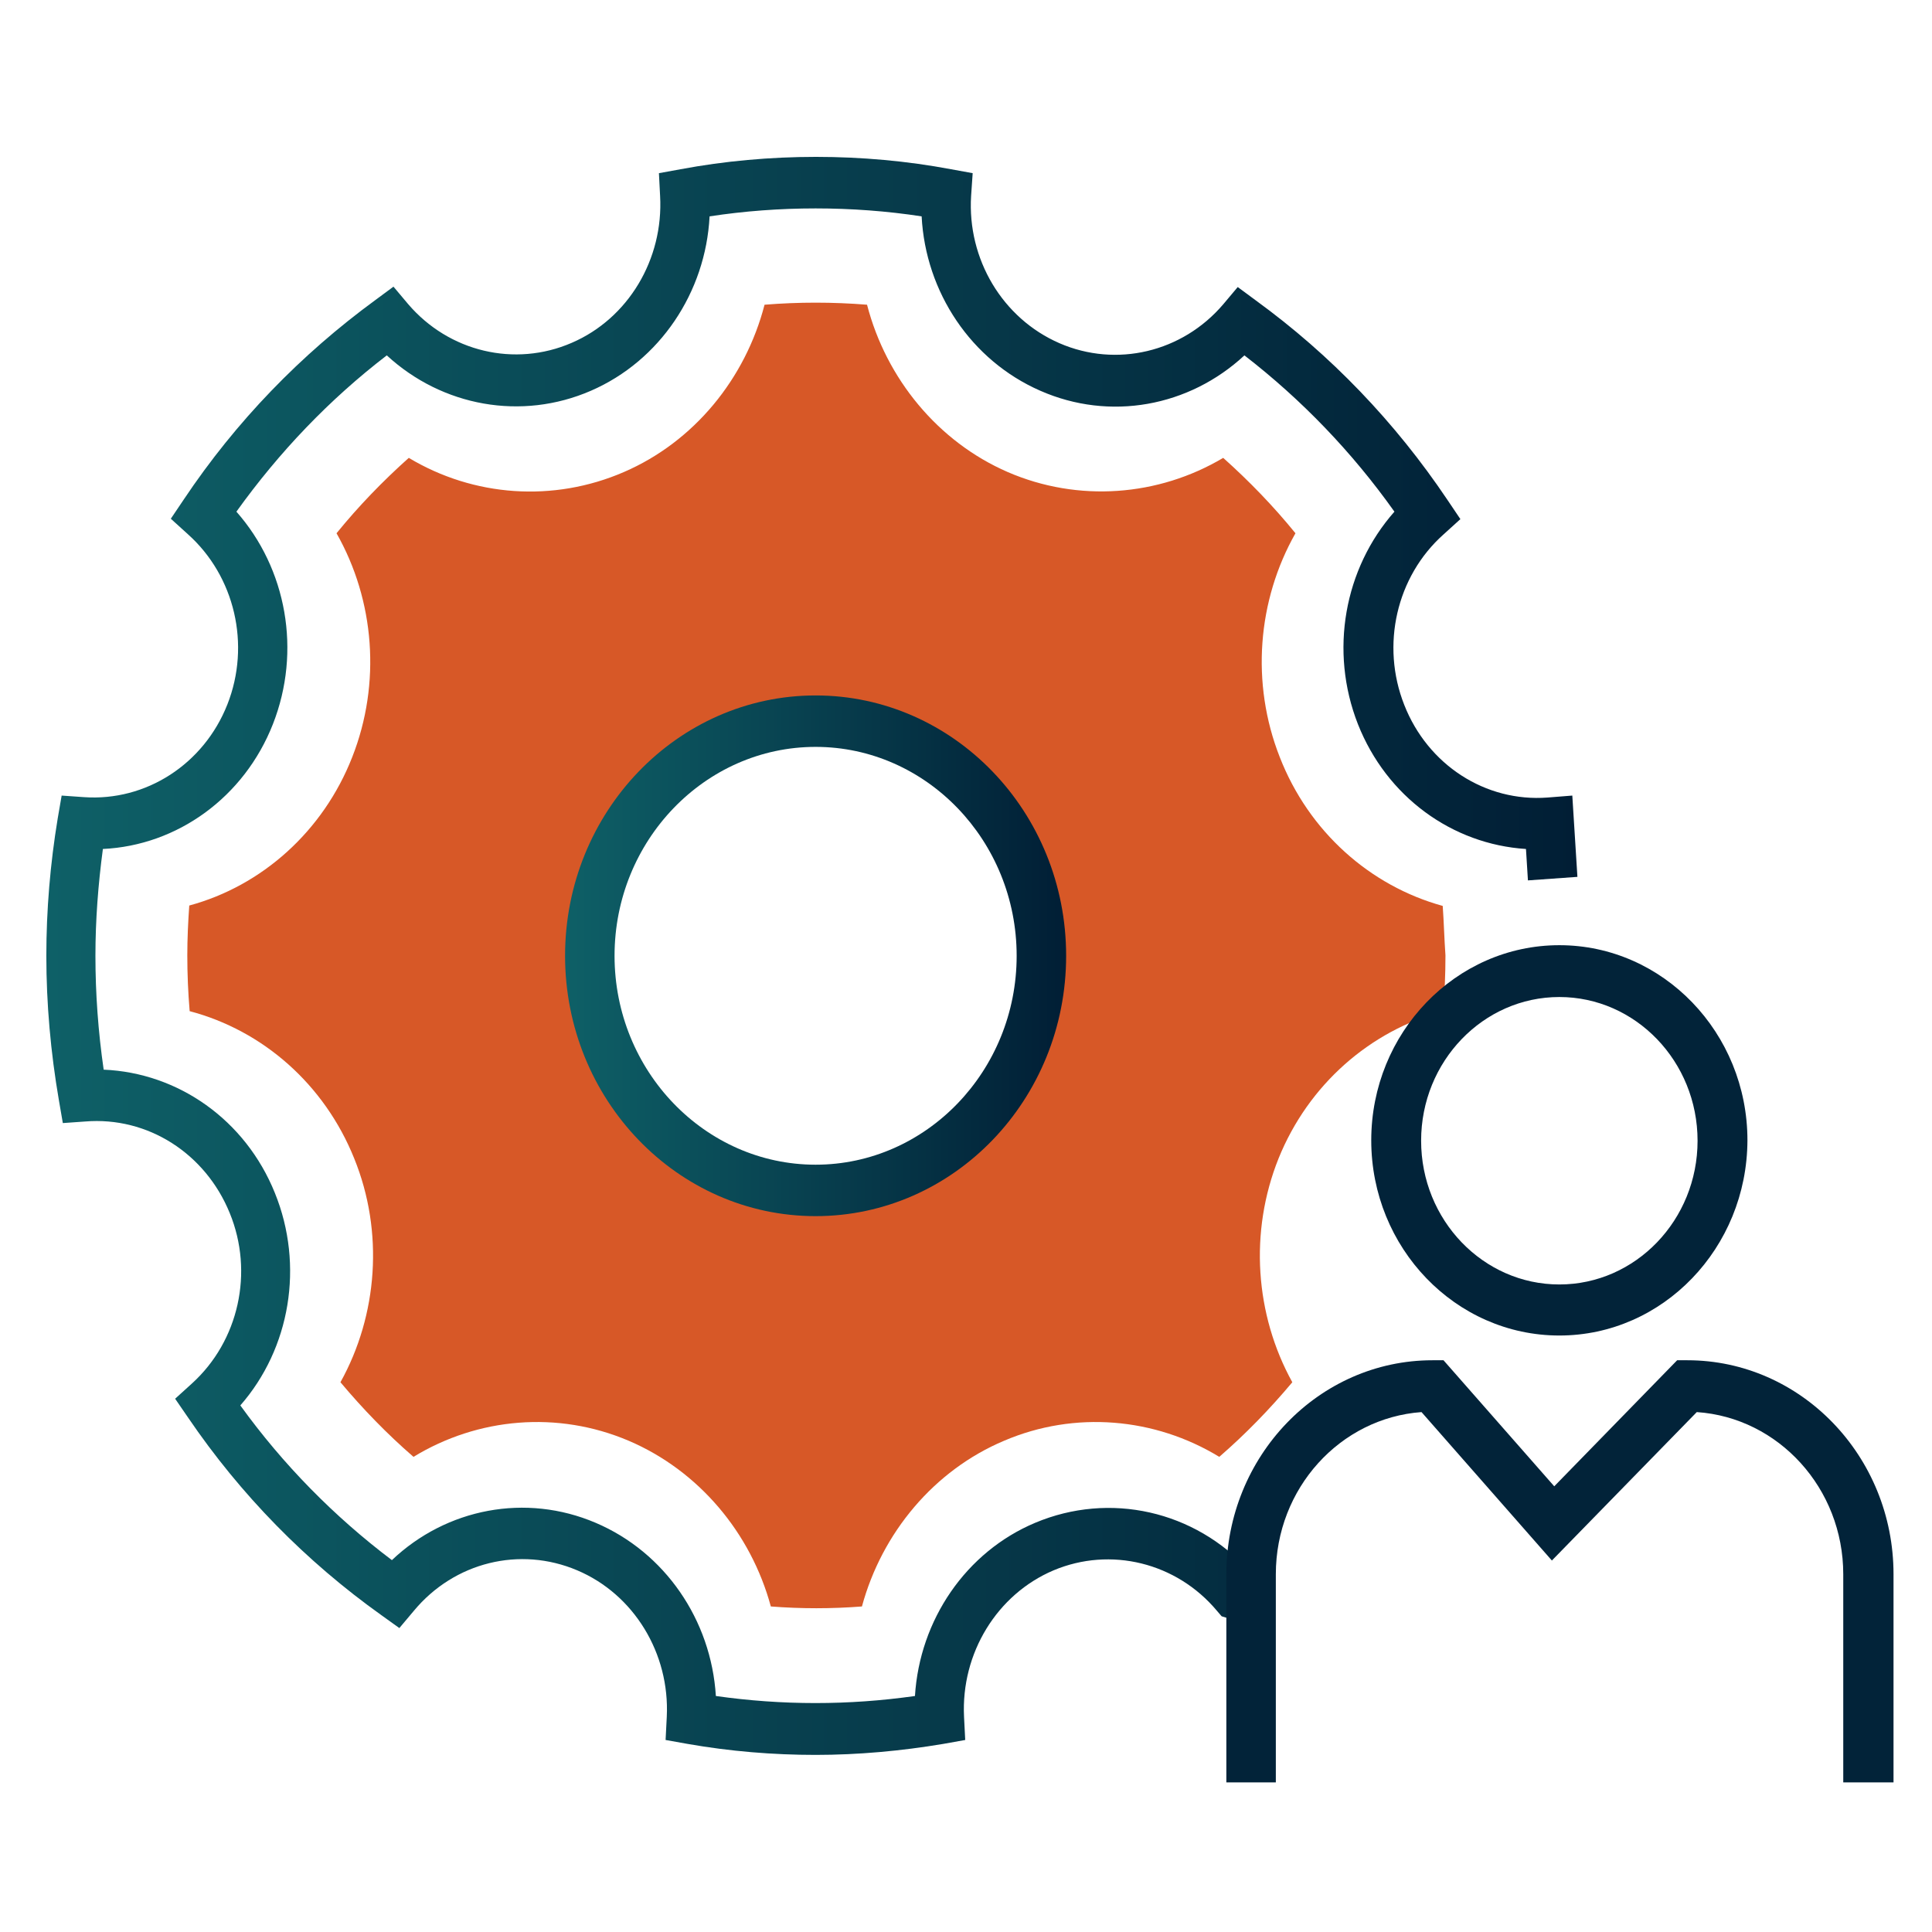
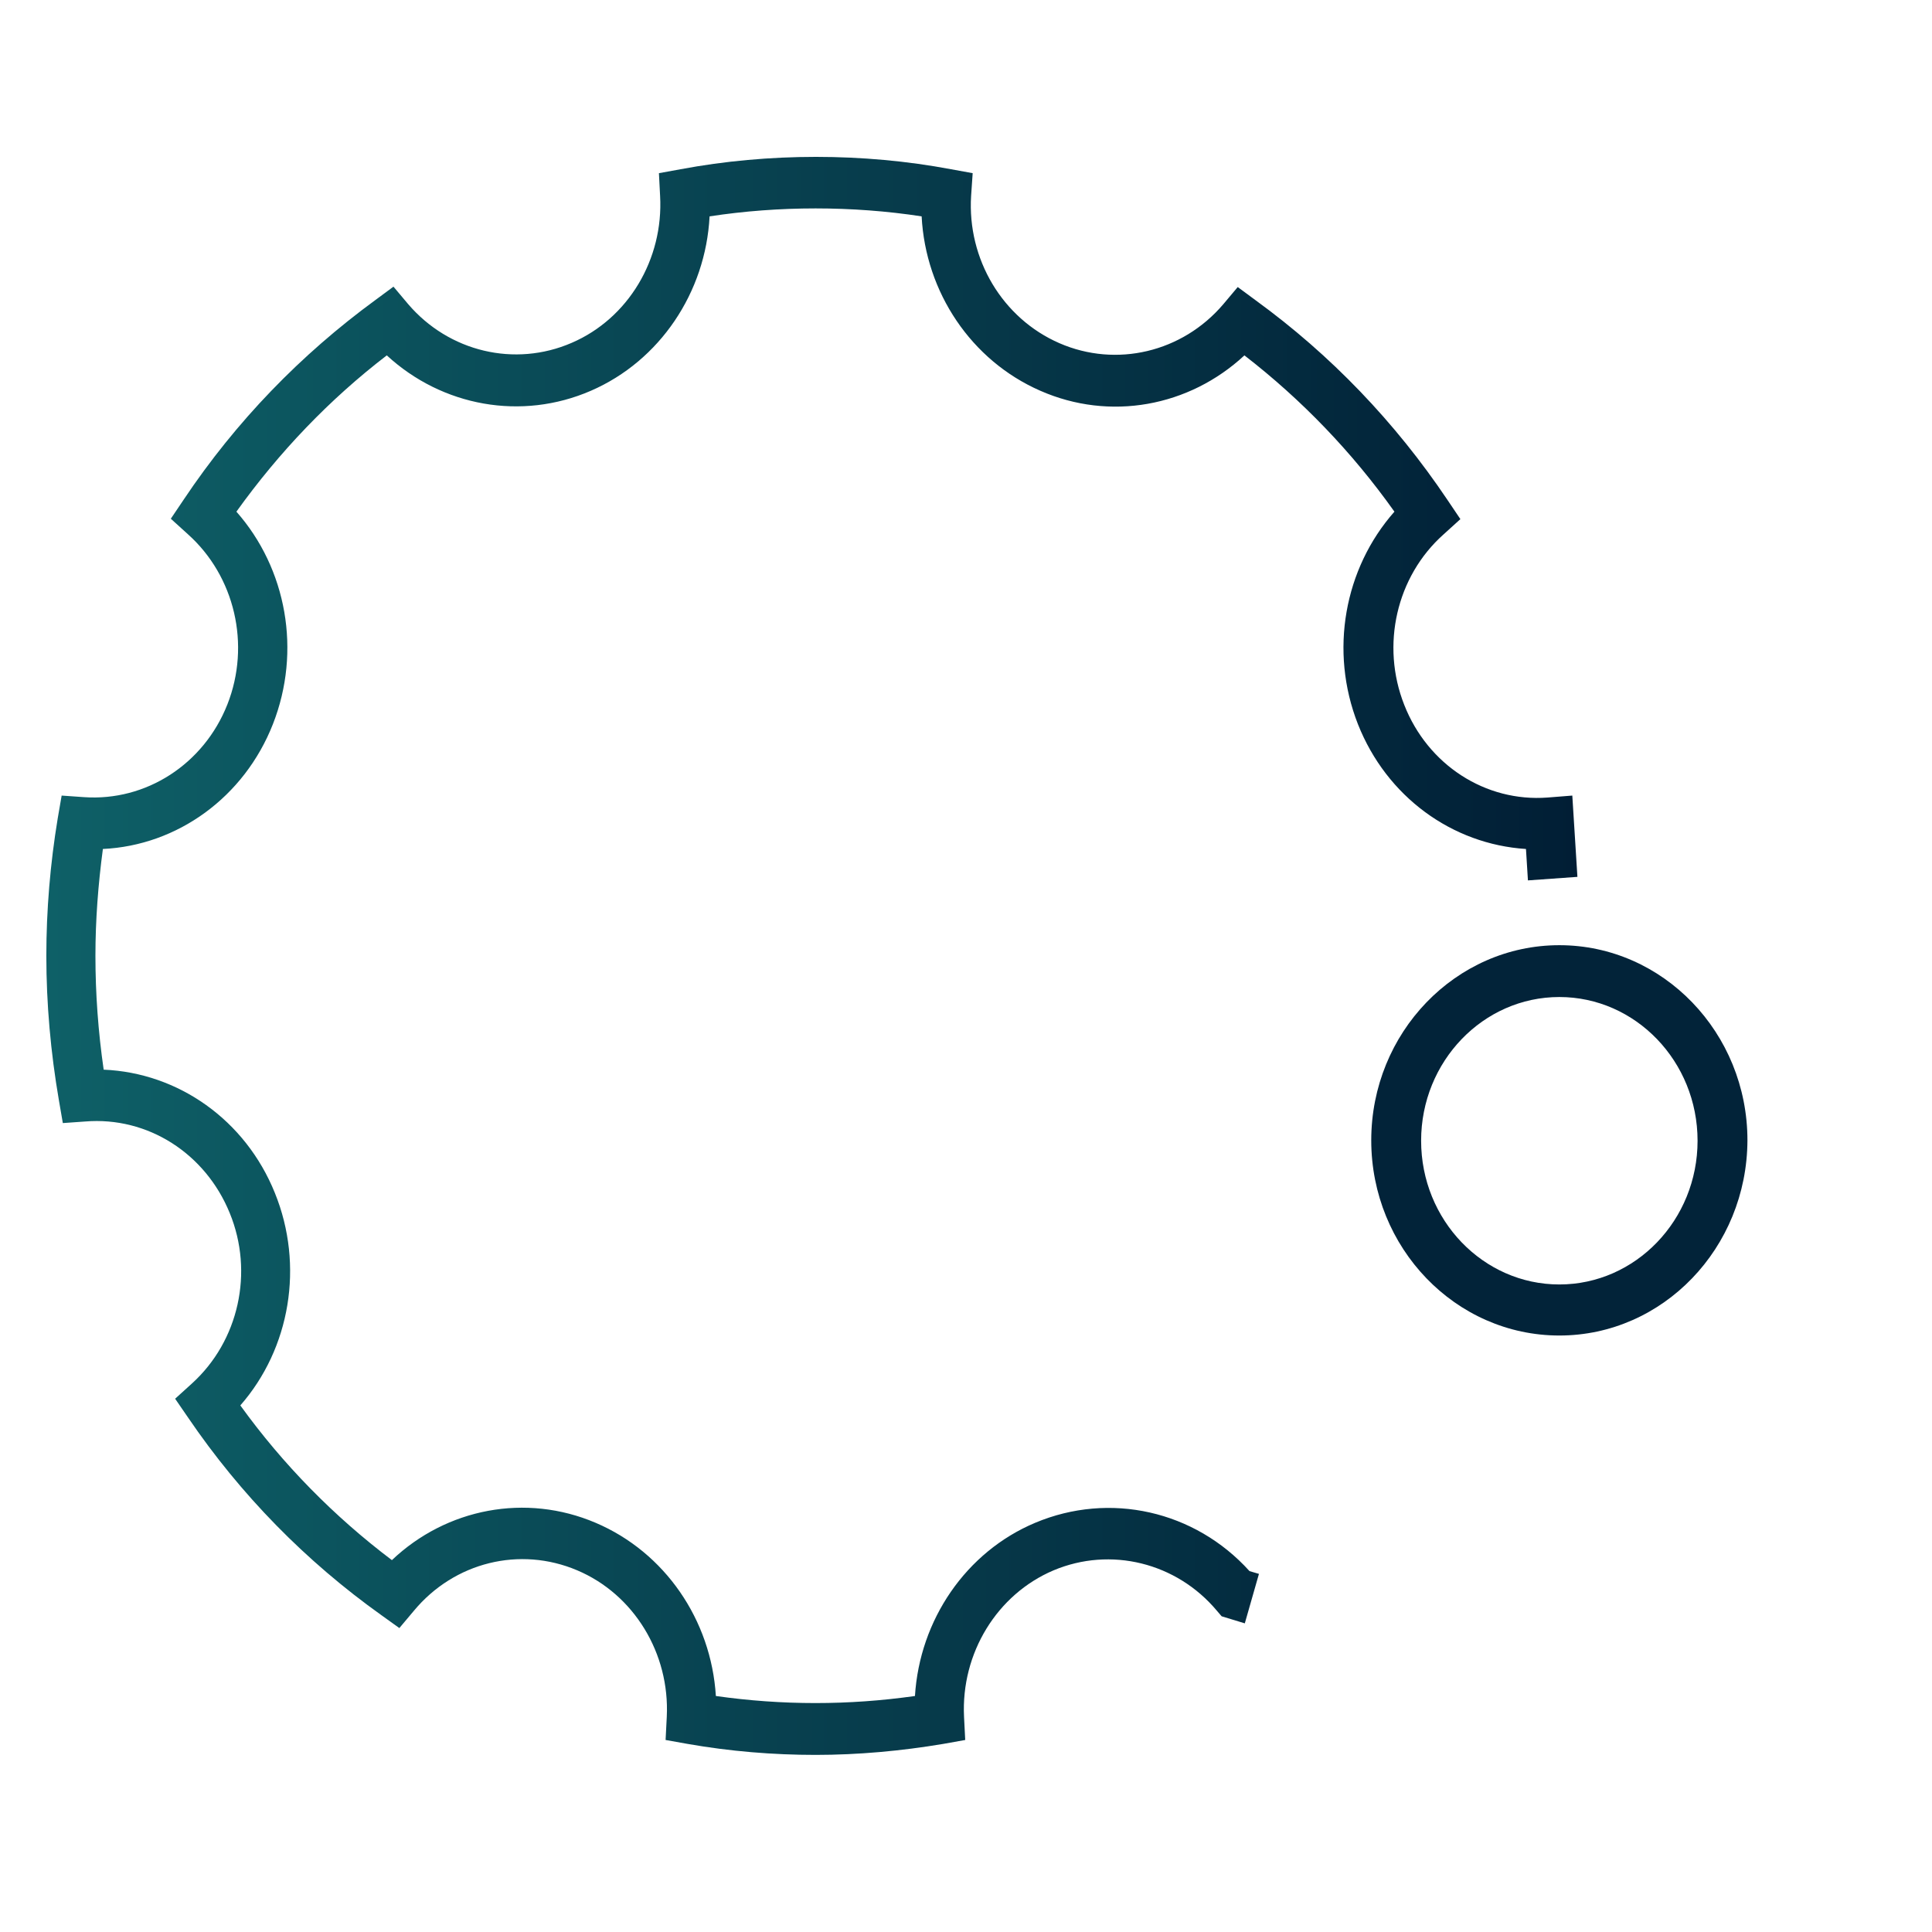
<svg xmlns="http://www.w3.org/2000/svg" id="Layer_1" x="0px" y="0px" viewBox="0 0 492 492" style="enable-background:new 0 0 492 492;" xml:space="preserve">
  <style type="text/css">	.st0{fill-rule:evenodd;clip-rule:evenodd;fill:#D75827;}	.st1{fill:url(#SVGID_1_);}	.st2{fill:url(#SVGID_2_);}	.st3{fill:#022339;}</style>
-   <path class="st0" d="M367.4,230.7c-18.5-5.1-34.1-18.9-41.5-37.9c-7.4-18.8-5.7-39.9,4-57c-5.6-6.9-11.8-13.3-18.4-19.2 c-16.5,9.8-36.9,11.4-54.9,3.6c-17.7-7.7-30.9-23.7-35.8-42.6c-8.7-0.7-17.5-0.7-26.1,0c-4.9,18.9-18,34.9-35.8,42.6 c-18,7.8-38.3,6.3-54.8-3.6c-6.6,5.9-12.8,12.3-18.4,19.2c9.7,17.1,11.4,38.2,4,57c-7.4,18.9-23,32.8-41.5,37.8 c-0.3,4.2-0.5,8.5-0.5,12.7c0,4.7,0.2,9.5,0.6,14.2c18.6,4.9,34.3,18.6,41.9,37.5c7.6,18.7,6,39.9-3.5,57c5.7,6.8,11.9,13.2,18.6,19 c16.4-10,36.7-11.8,54.8-4.1c17.8,7.6,31.1,23.4,36.2,42.2c7.7,0.6,15.5,0.6,23.2,0c5.1-18.8,18.4-34.7,36.2-42.2 c18-7.7,38.4-5.9,54.8,4.1c6.7-5.8,12.9-12.2,18.6-19c-9.5-17.2-11-38.3-3.5-57c7.6-18.8,23.3-32.5,41.9-37.5 c0.4-4.7,0.6-9.5,0.6-14.2C367.8,239.1,367.7,234.9,367.4,230.7z M207.7,300.4c-30.3,0-54.9-25.5-54.9-57c0-31.5,24.6-57,54.9-57 c30.3,0,54.9,25.5,54.9,57C262.6,274.9,238,300.4,207.7,300.4z" />
  <linearGradient id="SVGID_1_" gradientUnits="userSpaceOnUse" x1="11.741" y1="243.387" x2="401.731" y2="243.387">
    <stop offset="1.100000e-07" style="stop-color:#0E6067" />
    <stop offset="1" style="stop-color:#011E35" />
  </linearGradient>
  <path class="st1" d="M207.7,446.9c-10.8,0-21.8-0.9-32.6-2.8l-5.6-1l0.3-5.9c0.8-16.2-8.4-31.2-22.8-37.3 c-14.6-6.2-31.3-2.1-41.6,10.3l-3.7,4.4l-4.6-3.3c-19.2-13.7-35.8-30.6-49.2-50.3l-3.3-4.8l4.3-3.9c11.9-10.8,15.8-28.3,9.6-43.4 c-6.2-15.2-20.9-24.6-36.8-23.3L16,286l-1-5.8c-2.1-12.2-3.2-24.6-3.2-36.8c0-11.7,1-23.5,2.9-35l1-5.8l5.7,0.4 c15.8,1.1,30.5-8.4,36.5-23.6c6-15.2,1.9-32.7-10.1-43.4l-4.3-3.9l3.3-4.9c13.3-19.9,29.8-36.9,48.8-50.8l4.6-3.4l3.7,4.4 c10.4,12.2,27.2,16.2,41.7,9.9C160,81.1,169,66,168.1,49.9l-0.3-5.8l5.5-1c22.4-4.2,46.6-4.2,68.9,0l5.5,1l-0.4,5.8 c-1,16.1,8,31.2,22.5,37.5c14.5,6.3,31.3,2.3,41.7-9.9l3.7-4.4l4.6,3.4c19.1,13.9,35.5,31,48.8,50.8l3.3,4.9l-4.3,3.9 c-12,10.7-16,28.2-10,43.4c6,15.3,20.7,24.8,36.5,23.6l6.3-0.5l1.3,20.7l-12.6,0.9l-0.5-8c-18.8-1.2-35.5-13.3-42.8-31.8 c-7.3-18.6-3.5-39.6,9.3-54.1c-10.8-15.2-23.6-28.5-38.2-39.8c-14.1,13.1-34.3,16.8-52,9c-17.6-7.7-29.2-25.1-30.2-44.4 c-17.6-2.7-36.4-2.7-54,0c-1,19.4-12.7,36.8-30.2,44.4c-17.7,7.7-37.9,4-52-9c-14.6,11.2-27.4,24.6-38.3,39.8 c12.8,14.5,16.6,35.5,9.3,54.1c-7.3,18.6-24.3,30.9-43.3,31.8c-1.2,9-1.9,18.1-1.9,27.2c0,9.6,0.7,19.3,2.1,29 c19,0.8,36.1,12.8,43.6,31.4c7.5,18.5,3.9,39.6-8.8,54.1c10.9,15.1,23.9,28.3,38.6,39.4c13.9-13.2,34.1-17.1,51.9-9.5 c17.6,7.5,29.4,24.7,30.6,44.1c16.9,2.4,33.8,2.4,50.7,0c1.2-19.4,13-36.7,30.6-44.1c19-8,40.7-3.1,54.6,12.3l2.4,0.7l-3.6,12.6 l-5.9-1.8l-1.2-1.4c-10.3-12.3-27.1-16.4-41.6-10.3c-14.4,6.1-23.6,21.1-22.8,37.3l0.3,5.9l-5.6,1 C229.5,445.9,218.5,446.9,207.7,446.9z" />
  <linearGradient id="SVGID_2_" gradientUnits="userSpaceOnUse" x1="143.856" y1="243.379" x2="271.536" y2="243.379">
    <stop offset="1.100000e-07" style="stop-color:#0E6067" />
    <stop offset="1" style="stop-color:#011E35" />
  </linearGradient>
-   <path class="st2" d="M207.7,309.7c-35.2,0-63.8-29.7-63.8-66.3s28.6-66.3,63.8-66.3s63.8,29.7,63.8,66.3S242.9,309.7,207.7,309.7z  M207.7,190.2c-28.2,0-51.2,23.9-51.2,53.2s23,53.2,51.2,53.2s51.2-23.9,51.2-53.2S235.9,190.2,207.7,190.2z" />
  <g>
    <path class="st3" d="M397.1,340.1c-26.4,0-47.9-22.3-47.9-49.7c0-27.4,21.5-49.7,47.9-49.7c26.4,0,47.9,22.3,47.9,49.7  C444.9,317.8,423.5,340.1,397.1,340.1z M397.1,253.9c-19.4,0-35.2,16.4-35.2,36.6c0,20.2,15.8,36.6,35.2,36.6  c19.4,0,35.2-16.4,35.2-36.6C432.3,270.3,416.5,253.9,397.1,253.9z" />
-     <path class="st3" d="M482,453.9h-12.6v-53c0-21.9-16.5-39.9-37.3-41.3l-36.9,37.8l-33.2-37.8c-20.7,1.5-37.1,19.4-37.1,41.3v53  h-12.6v-53c0-30,23.5-54.5,52.5-54.5h2.8l28.2,32.1l31.3-32.1h2.6c28.9,0,52.5,24.4,52.5,54.5V453.9z" />
  </g>
</svg>